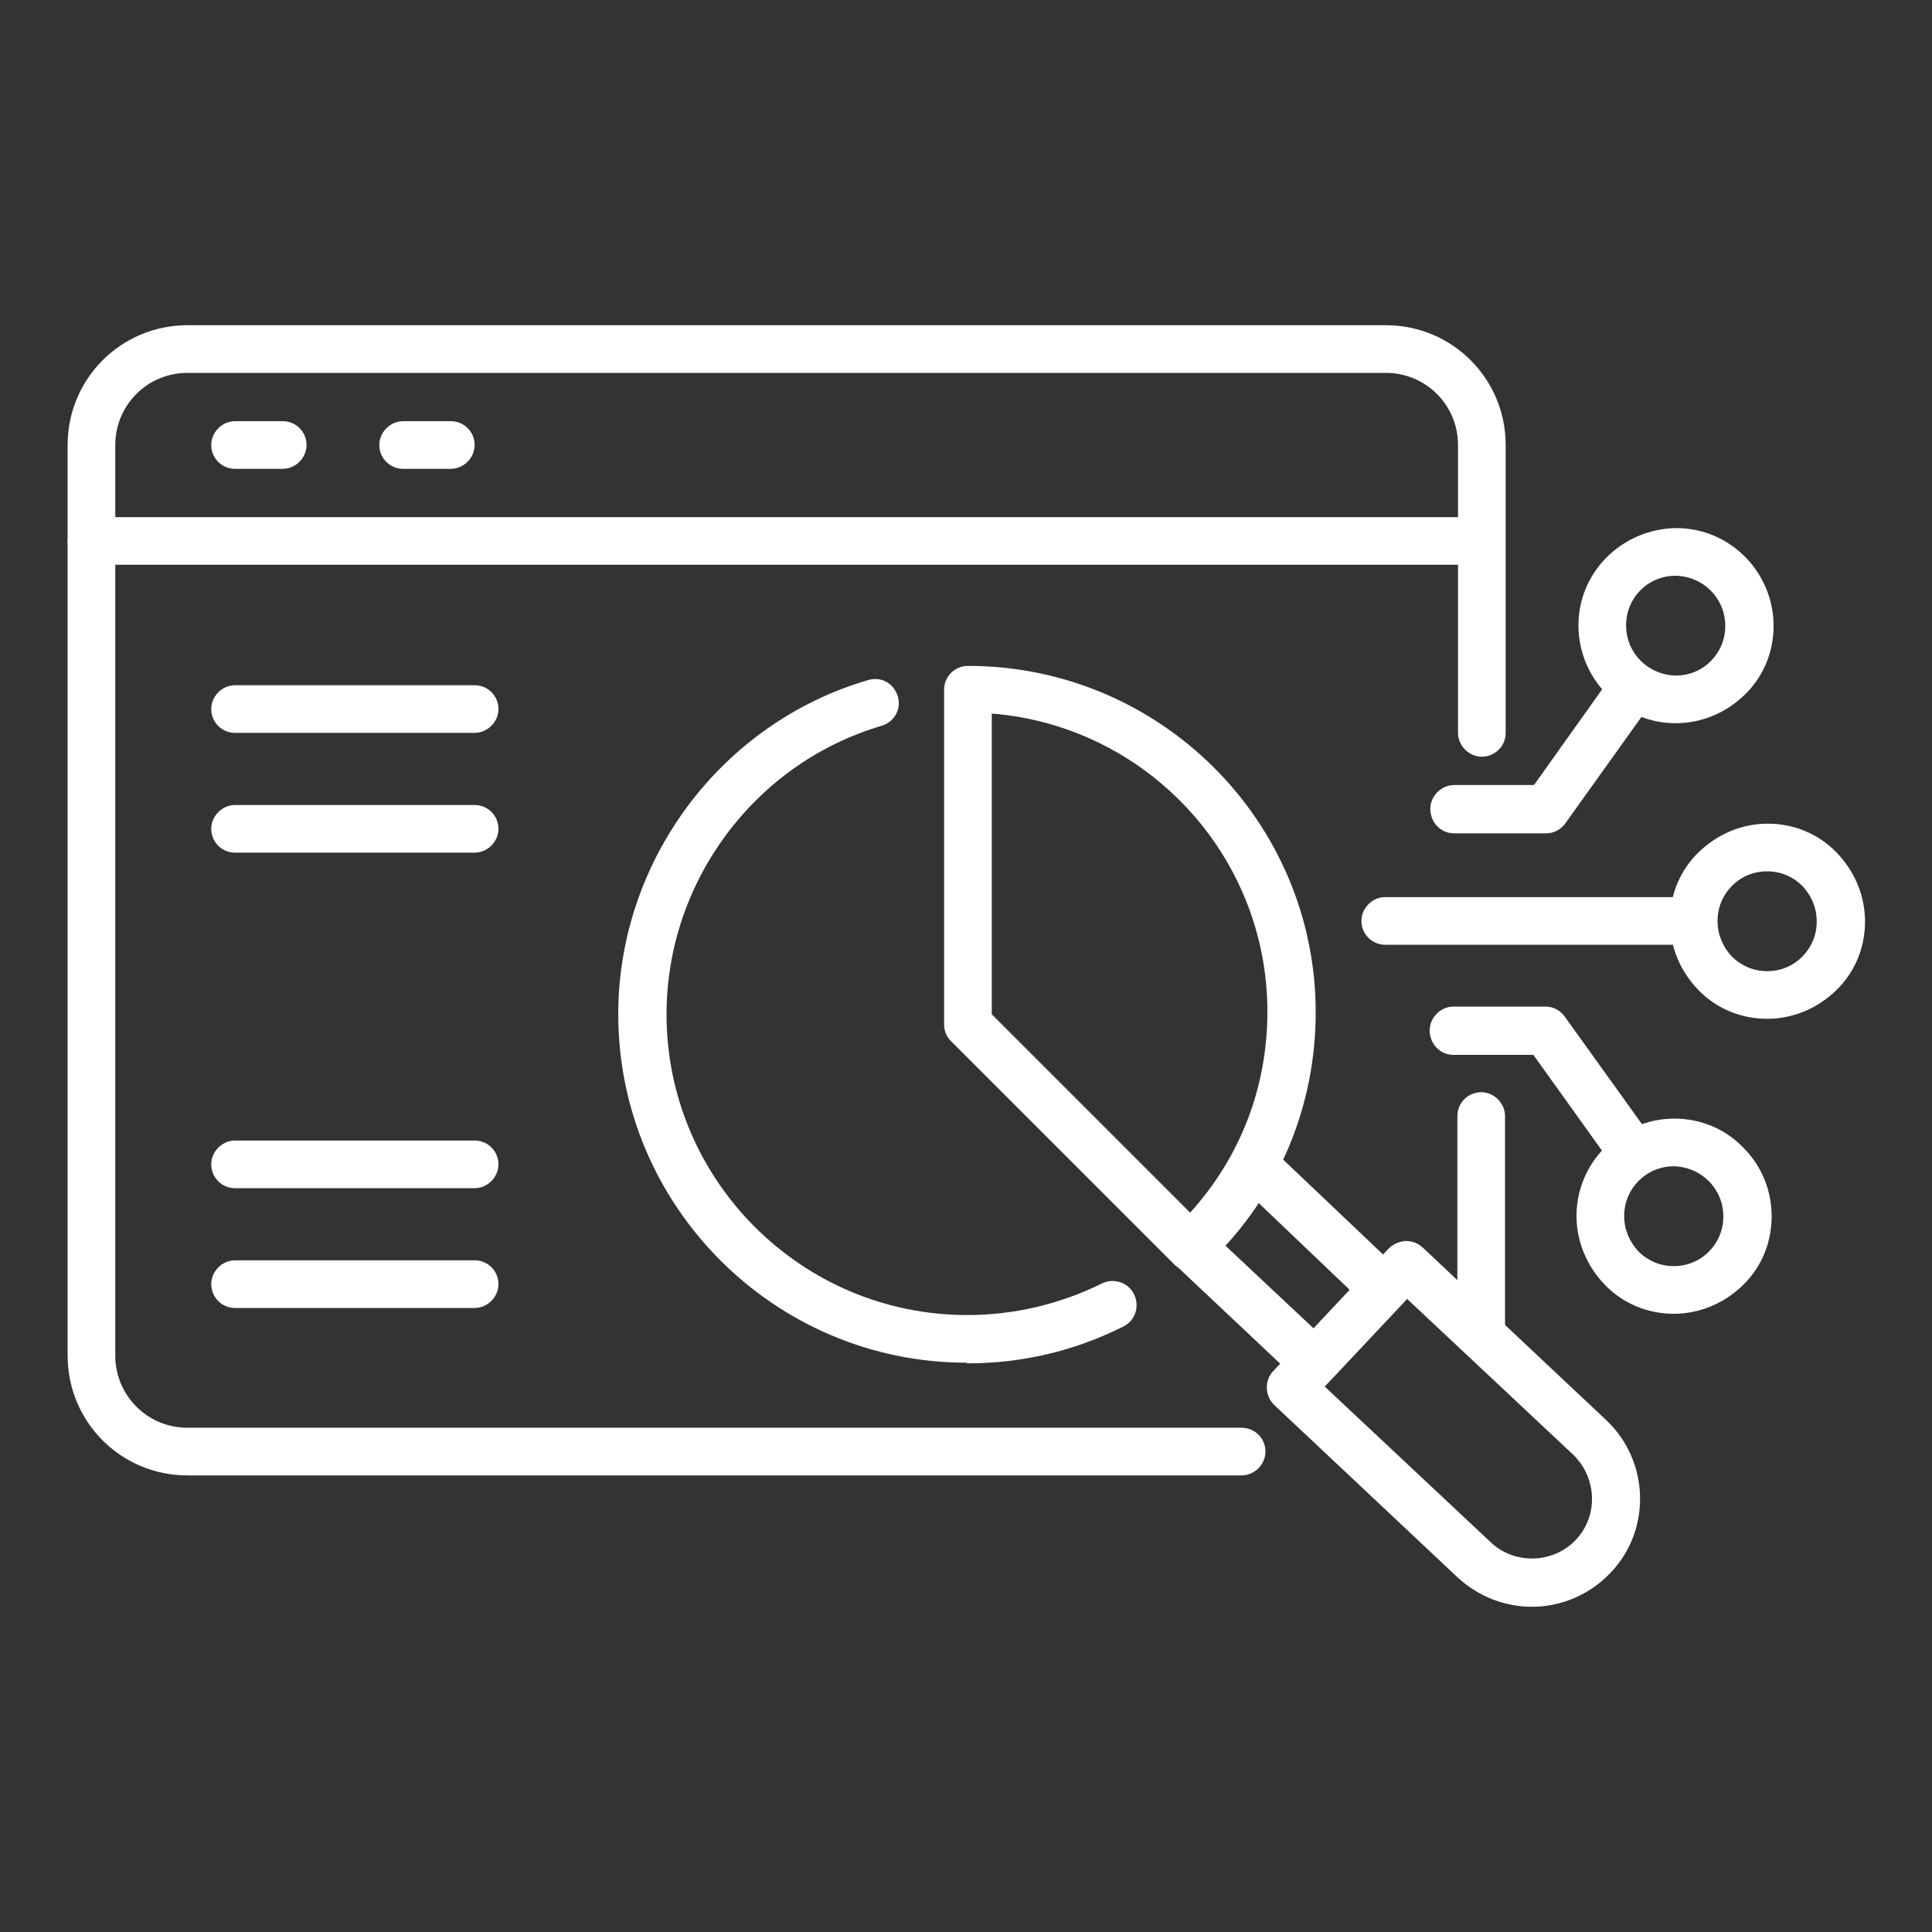
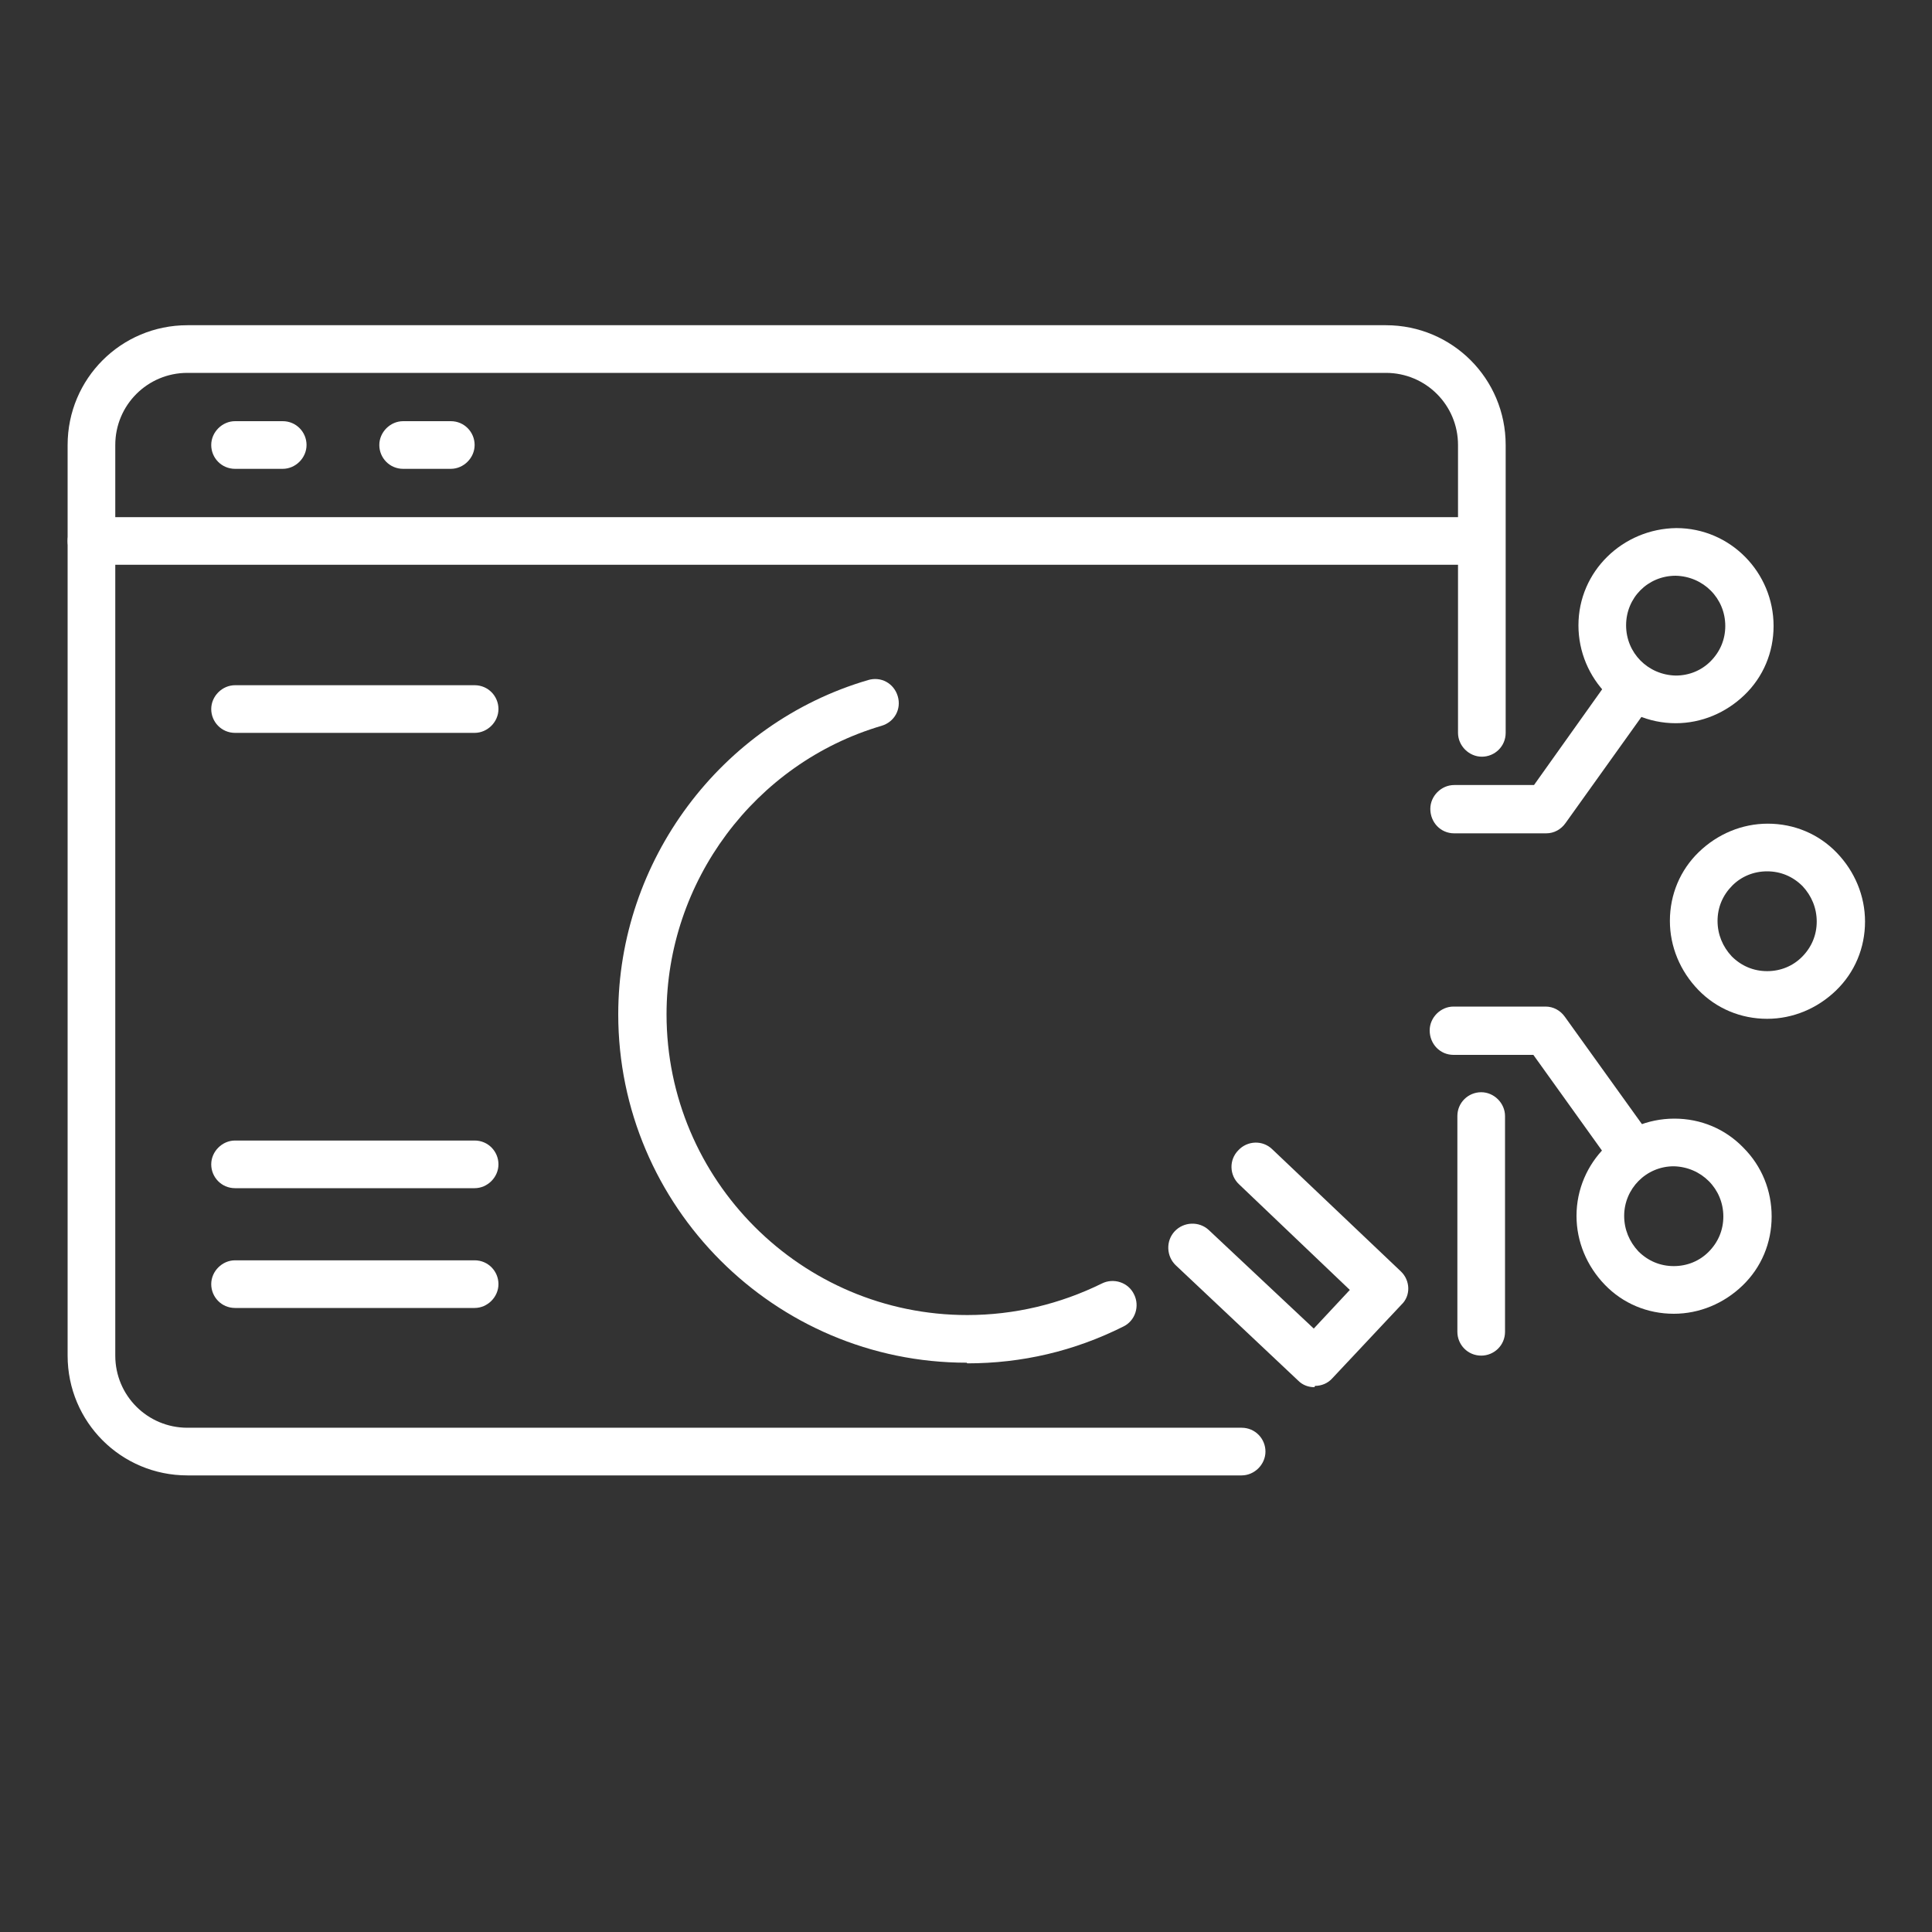
<svg xmlns="http://www.w3.org/2000/svg" id="_圖層_1" data-name="圖層 1" viewBox="0 0 30 30">
  <rect x="0" y="0" width="30" height="30" fill="#333333" stroke="none" />
  <defs>
    <style>
      .cls-1 {
        fill: #fff;
      }
    </style>
  </defs>
  <path class="cls-1" d="m19.28,22.91H2.91c-1.03,0-1.86-.83-1.86-1.86V6.91c0-1.03.83-1.86,1.86-1.86h18.61c1.03,0,1.86.83,1.86,1.86v4.47c0,.21-.17.37-.37.37s-.37-.17-.37-.37v-4.47c0-.62-.5-1.12-1.12-1.12H2.91c-.62,0-1.12.5-1.12,1.12v14.14c0,.62.5,1.12,1.12,1.12h16.37c.21,0,.37.17.37.37s-.17.37-.37.37Z" />
  <path class="cls-1" d="m23,21.05c-.21,0-.37-.17-.37-.37v-3.35c0-.21.17-.37.37-.37s.37.17.37.37v3.35c0,.21-.17.37-.37.37Z" />
  <path class="cls-1" d="m23,8.77H1.42c-.21,0-.37-.17-.37-.37s.17-.37.37-.37h21.58c.21,0,.37.17.37.37s-.17.37-.37.37Z" />
  <path class="cls-1" d="m4.39,7.28h-.74c-.21,0-.37-.17-.37-.37s.17-.37.37-.37h.74c.21,0,.37.17.37.37s-.17.37-.37.37Z" />
  <path class="cls-1" d="m7,7.28h-.74c-.21,0-.37-.17-.37-.37s.17-.37.37-.37h.74c.21,0,.37.17.37.37s-.17.37-.37.37Z" />
  <g>
    <path class="cls-1" d="m20.41,21.54c-.09,0-.18-.03-.25-.1l-1.9-1.79c-.15-.14-.16-.38-.02-.53.14-.15.38-.16.53-.02l1.63,1.53.56-.6-1.72-1.64c-.15-.14-.16-.38-.01-.53.14-.15.38-.16.53-.01l1.99,1.89c.15.14.16.38.01.52l-1.07,1.14c-.07.08-.17.12-.27.12Z" />
-     <path class="cls-1" d="m23.79,24.95c-.41,0-.82-.15-1.15-.45l-2.85-2.68c-.15-.14-.16-.38-.02-.53l1.79-1.9c.07-.07.16-.11.26-.12.11,0,.19.03.27.1l2.85,2.68c.67.63.71,1.7.07,2.37h0c-.33.35-.78.53-1.22.53Zm-3.22-3.42l2.58,2.42c.37.35.97.33,1.32-.04.35-.37.33-.96-.04-1.32l-2.58-2.42-1.28,1.36Zm4.17,2.64h0,0Z" />
  </g>
  <g>
-     <path class="cls-1" d="m18.47,19.72c-.09,0-.19-.03-.25-.1l-3.45-3.45c-.07-.07-.11-.16-.11-.26v-5.2c0-.21.17-.37.37-.37h0c2.98,0,5.4,2.41,5.4,5.38,0,1.47-.58,2.84-1.63,3.86l-.05.04c-.08.07-.18.1-.28.1Zm-3.07-3.97l3.08,3.08c.78-.86,1.2-1.95,1.2-3.12,0-2.44-1.89-4.44-4.28-4.63v4.66Z" />
    <path class="cls-1" d="m15.01,21.16c-2.98,0-5.41-2.43-5.41-5.41,0-2.38,1.59-4.52,3.88-5.19.2-.06.4.05.46.25.06.2-.05.4-.25.46-1.97.58-3.34,2.42-3.34,4.48,0,2.57,2.09,4.67,4.67,4.67.73,0,1.44-.17,2.09-.49.18-.09.41-.02.5.17.09.18.02.41-.17.5-.76.38-1.57.57-2.42.57Z" />
  </g>
  <g>
    <path class="cls-1" d="m27.44,15.82h0c-.41,0-.79-.16-1.07-.45s-.44-.67-.44-1.07c0-.41.16-.79.45-1.07.29-.28.67-.44,1.07-.44h0c.41,0,.79.16,1.07.45s.44.67.44,1.07c0,.41-.16.79-.45,1.07-.29.28-.67.44-1.07.44Zm0-2.29c-.21,0-.4.08-.54.22-.15.15-.23.34-.23.55,0,.21.08.4.22.55.15.15.34.23.55.23h0c.21,0,.4-.08.54-.22.15-.15.23-.34.23-.55,0-.21-.08-.4-.22-.55-.15-.15-.34-.23-.55-.23h0Z" />
    <path class="cls-1" d="m25.99,20.4h0c-.41,0-.79-.16-1.07-.45s-.44-.67-.44-1.07c0-.83.68-1.51,1.52-1.51h0c.41,0,.79.16,1.07.45.29.29.44.67.44,1.07,0,.41-.16.79-.45,1.07-.29.28-.67.44-1.07.44Zm0-2.29c-.43,0-.77.35-.77.77,0,.21.08.4.22.55.15.15.34.23.55.23h0c.21,0,.4-.08.54-.22.15-.15.23-.34.23-.55,0-.43-.34-.77-.77-.78h0Z" />
-     <path class="cls-1" d="m21.51,14.67c-.21,0-.37-.17-.37-.37s.17-.37.37-.37h4.78c.21,0,.37.16.37.37s-.17.37-.37.37h-4.78Z" />
    <path class="cls-1" d="m25.35,18.26c-.12,0-.23-.05-.3-.15l-1.24-1.73h-1.24c-.21,0-.37-.17-.37-.38,0-.2.17-.37.37-.37h1.43c.12,0,.23.06.3.16l1.35,1.88c.12.17.08.4-.08.52-.07.05-.14.07-.22.07Z" />
-     <path class="cls-1" d="m26.02,11.23h0c-.84,0-1.51-.69-1.51-1.52,0-.84.69-1.5,1.52-1.51.84,0,1.51.69,1.51,1.52,0,.41-.16.79-.45,1.07-.29.28-.67.44-1.07.44Zm0-2.29c-.43,0-.77.34-.77.77,0,.43.34.77.77.78h0c.21,0,.4-.08.54-.22.15-.15.23-.34.23-.55,0-.43-.34-.77-.77-.78h0Z" />
+     <path class="cls-1" d="m26.02,11.23h0c-.84,0-1.51-.69-1.51-1.52,0-.84.69-1.5,1.52-1.51.84,0,1.51.69,1.51,1.52,0,.41-.16.79-.45,1.07-.29.28-.67.44-1.07.44m0-2.29c-.43,0-.77.34-.77.77,0,.43.34.77.77.78h0c.21,0,.4-.08.54-.22.15-.15.23-.34.23-.55,0-.43-.34-.77-.77-.78h0Z" />
    <path class="cls-1" d="m24.01,12.94h-1.43c-.21,0-.37-.17-.37-.38,0-.2.17-.37.37-.37h1.24s1.21-1.7,1.21-1.7c.12-.17.35-.21.52-.09.17.12.21.35.09.52l-1.33,1.86c-.07.1-.18.16-.3.16Z" />
  </g>
  <path class="cls-1" d="m7.37,11.38h-3.72c-.21,0-.37-.17-.37-.37s.17-.37.37-.37h3.72c.21,0,.37.17.37.37s-.17.37-.37.37Z" />
-   <path class="cls-1" d="m7.37,13.24h-3.72c-.21,0-.37-.17-.37-.37s.17-.37.37-.37h3.72c.21,0,.37.17.37.37s-.17.37-.37.37Z" />
  <path class="cls-1" d="m7.37,18.45h-3.72c-.21,0-.37-.17-.37-.37s.17-.37.37-.37h3.72c.21,0,.37.17.37.37s-.17.37-.37.37Z" />
  <path class="cls-1" d="m7.37,20.31h-3.72c-.21,0-.37-.17-.37-.37s.17-.37.37-.37h3.72c.21,0,.37.17.37.37s-.17.37-.37.37Z" />
</svg>